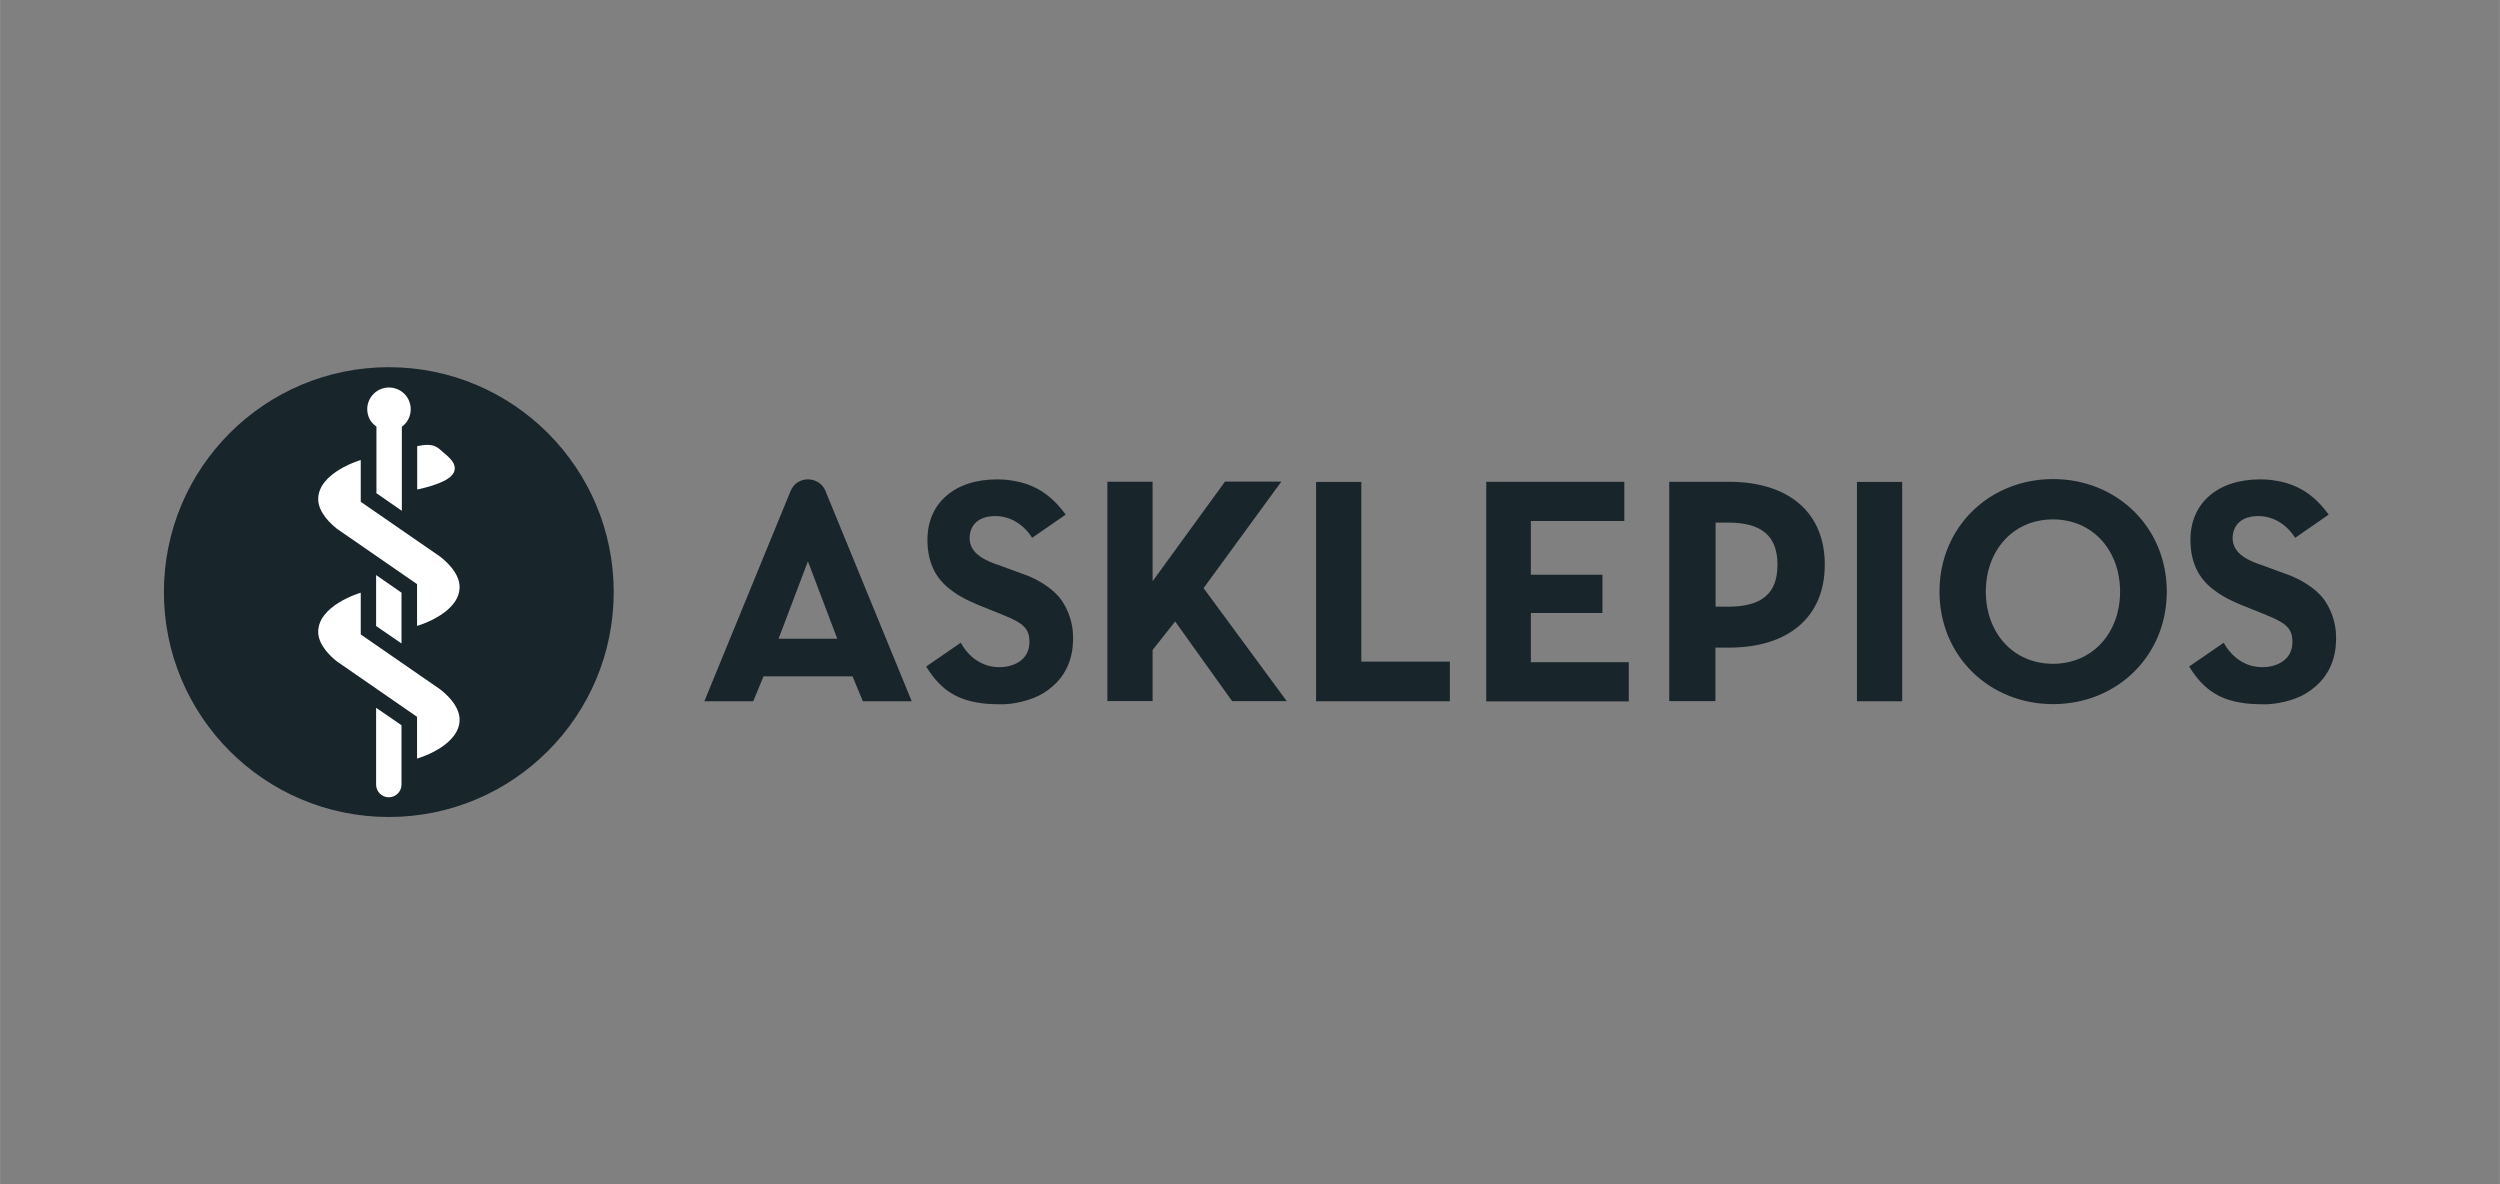
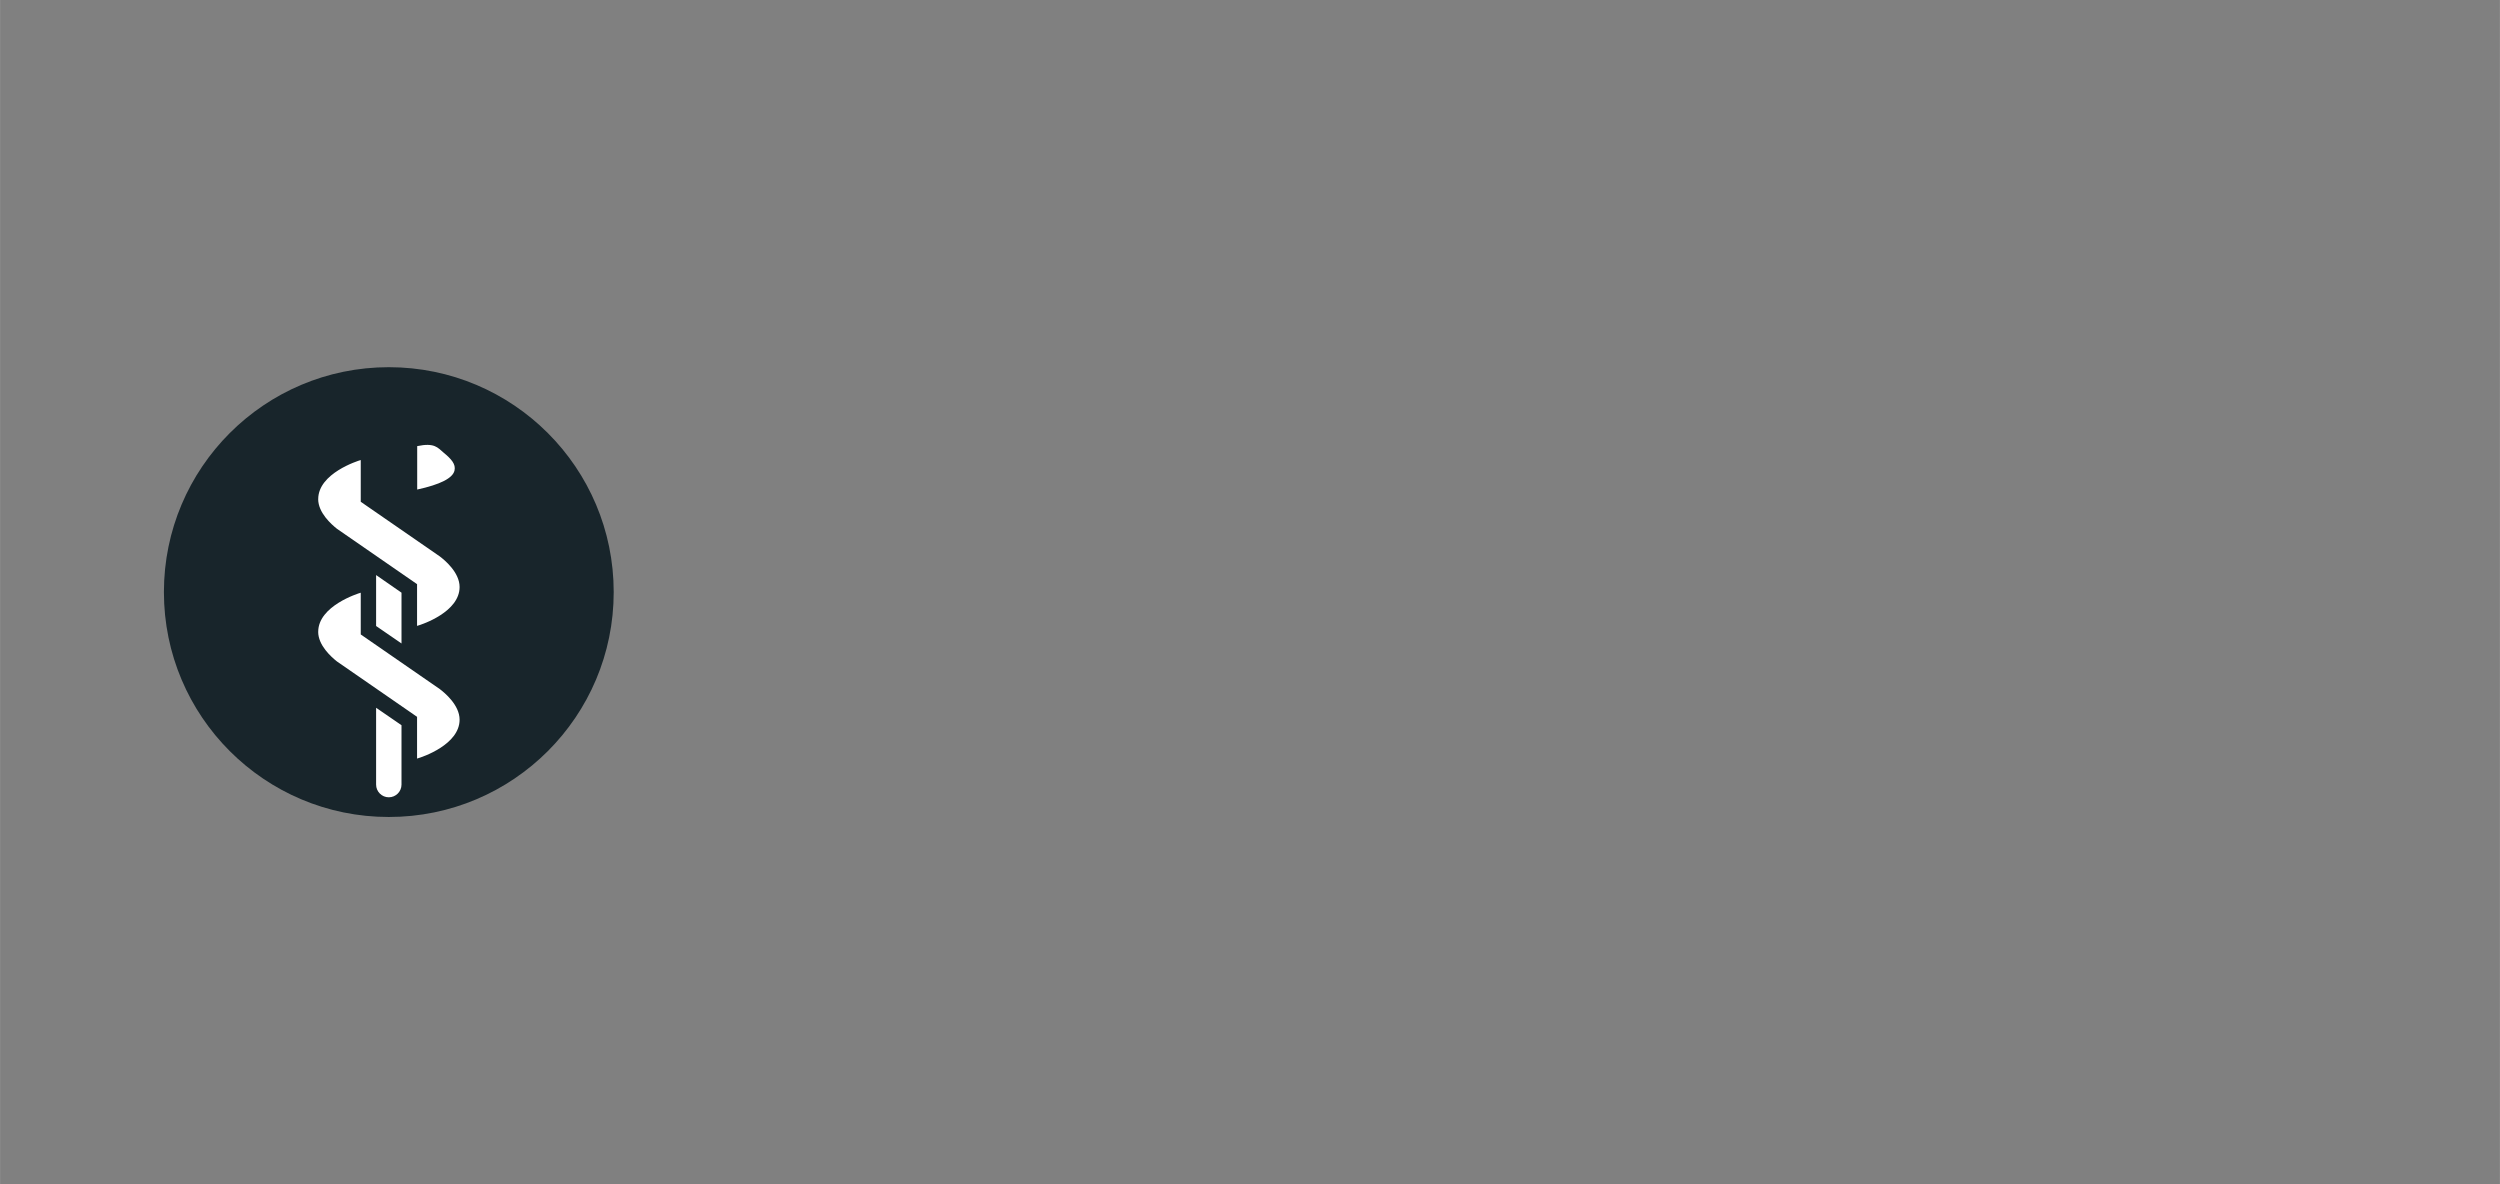
<svg xmlns="http://www.w3.org/2000/svg" id="uuid-0ad7ee7d-094f-4f37-8742-ce9f19c065e1" width="268.73mm" height="127.29mm" viewBox="0 0 761.76 360.84">
  <rect x="0" y="0" width="761.76" height="360.84" fill="#808080" stroke="none" />
  <defs>
    <style>.uuid-b22446a1-5125-435e-afa4-391929abfd3f{fill:#18252b;}.uuid-46dd496d-3cc0-45fb-98e4-2a4393f83c09{fill:#fff;}</style>
  </defs>
  <g id="uuid-92c419eb-ad2d-4e17-a569-9660d7cb5ee8">
-     <path class="uuid-b22446a1-5125-435e-afa4-391929abfd3f" d="M526.86,146.81h-18.23v66.83h14.07v-16.3h4.11c18.28,0,29.21-9.43,29.21-25.24.05-15.81-10.88-25.29-29.16-25.29ZM526.47,184.87h-3.72v-25.63h3.72c10.35,0,15.14,4.06,15.14,12.86s-4.79,12.77-15.14,12.77ZM565.83,146.86h13.78v66.83h-13.78v-66.83ZM590.98,180.27c0-19.78,15.33-34.29,34.63-34.29s34.63,14.56,34.63,34.29-15.33,34.29-34.63,34.29-34.63-14.51-34.63-34.29ZM646.01,180.27c0-12.48-8.27-22-20.46-22s-20.46,9.53-20.46,22,8.27,22,20.46,22,20.46-9.53,20.46-22ZM690.12,214.61c-1.69,0-3.14-.05-4.5-.15-8.7-.73-13.98-3.92-18.57-11.36,2.61-1.79,5.51-3.77,8.51-5.85l2.03-1.4c1.89,3.43,4.64,5.8,7.93,6.87,1.26.39,2.56.58,3.97.58,3.39,0,9.04-1.64,9.04-7.69,0-1.5-.24-2.61-.82-3.58-1.11-1.93-3.58-3.19-8.03-4.98-.77-.34-1.6-.63-2.51-1.02l-1.35-.53c-4.11-1.6-7.45-3.05-10.25-5.03-2.61-1.79-4.55-3.82-5.85-6.19-1.5-2.76-2.27-5.95-2.27-9.82,0-11.17,8.32-18.38,21.18-18.38,1.69,0,3.34.1,4.79.39,6.63,1.02,11.8,4.3,16.15,10.35l-3.92,2.71c-2.03,1.4-4.16,2.85-6.29,4.35-1.6-2.56-3.97-4.64-6.58-5.71-1.45-.58-3-.92-4.55-.92-7.59,0-7.93,5.51-7.93,6.63,0,.97.19,1.84.53,2.61,1.21,2.76,4.3,4.26,7.5,5.42.15.05.34.1.48.15l8.32,3.05c2.03.73,4.11,1.74,5.9,2.95,2.18,1.4,3.97,3,5.17,4.69.1.15.44.58.87,1.35,1.02,1.74,2.76,5.32,2.76,10.06,0,2.85,0,11.61-9.24,17.17-3.68,2.22-9.04,3.29-12.48,3.29h0ZM351.26,177.03l22-30.27h17.17l-23.7,32.45,25.34,34.43h-16.64l-17.36-24.28-6.87,8.7v15.57h-13.78v-66.83h13.78v30.22h.05ZM251.54,149.66l26.26,64.03h-14.89l-3.14-7.59h-27.13l-3.14,7.59h-14.89l26.26-64.03c1.89-4.79,8.7-4.79,10.69,0ZM255.12,194.64l-8.95-23.6-8.95,23.6h17.89ZM305.27,214.61c-1.69,0-3.14-.05-4.5-.15-8.7-.73-13.98-3.92-18.57-11.36,2.61-1.79,5.51-3.77,8.51-5.85l2.03-1.4c1.89,3.43,4.64,5.8,7.93,6.87,1.26.39,2.56.58,3.97.58,3.39,0,9.04-1.64,9.04-7.69,0-1.5-.24-2.61-.82-3.58-1.11-1.93-3.58-3.19-8.03-4.98-.77-.34-3.87-1.55-3.87-1.55-4.11-1.6-7.45-3.05-10.25-5.03-2.61-1.79-4.55-3.82-5.85-6.19-1.5-2.76-2.27-5.95-2.27-9.82,0-11.17,8.32-18.38,21.18-18.38,1.69,0,3.34.1,4.79.39,6.63,1.02,11.8,4.3,16.15,10.35l-3.92,2.71c-2.03,1.4-4.16,2.85-6.29,4.35-1.6-2.56-3.97-4.64-6.58-5.71-1.45-.58-3-.92-4.55-.92-7.59,0-7.93,5.51-7.93,6.63,0,.97.19,1.84.53,2.61,1.21,2.76,4.3,4.26,7.5,5.42.15.05.34.1.48.15l8.32,3.05c2.03.73,4.11,1.74,5.9,2.95,2.18,1.4,3.97,3,5.17,4.69.1.15.44.58.87,1.35,1.02,1.74,2.76,5.32,2.76,10.06,0,2.85,0,11.61-9.24,17.17-3.72,2.22-9.09,3.29-12.48,3.29h0ZM401.02,146.86h13.78v54.74h26.98v12.09h-40.77v-66.83ZM452.87,146.81h42.07v11.94h-28.48v16.39h21.81v11.65h-21.81v14.99h29.84v11.94h-43.43v-66.93Z" />
-   </g>
+     </g>
  <g id="uuid-2adcf731-cf6e-431c-b01a-5423a5da3f46">
    <circle class="uuid-b22446a1-5125-435e-afa4-391929abfd3f" cx="118.46" cy="180.42" r="68.53" />
    <path class="uuid-46dd496d-3cc0-45fb-98e4-2a4393f83c09" d="M114.59,215.67v23.41c0,2.13,1.74,3.87,3.87,3.87s3.87-1.74,3.87-3.87v-18.09l-7.74-5.32Z" />
    <path class="uuid-46dd496d-3cc0-45fb-98e4-2a4393f83c09" d="M96.94,192.51c0,4.16,4.01,7.69,5.71,9.04t24.42,16.88v12.72c1.74-.48,12.96-4.3,12.96-11.85,0-4.5-4.64-8.27-6.04-9.33-.15-.1-19.68-13.59-24.08-16.64v-12.72c-.87.24-12.96,4.06-12.96,11.9Z" />
    <path class="uuid-46dd496d-3cc0-45fb-98e4-2a4393f83c09" d="M114.59,175.24v15.52l7.74,5.32v-15.48l-7.74-5.37Z" />
    <path class="uuid-46dd496d-3cc0-45fb-98e4-2a4393f83c09" d="M96.94,152.08c0,4.16,4.01,7.69,5.71,9.04t24.42,16.88v12.72c1.74-.48,12.96-4.3,12.96-11.85,0-4.5-4.64-8.27-6.04-9.33-.15-.1-19.68-13.59-24.08-16.64v-12.72c-.87.24-12.96,4.06-12.96,11.9h0ZM127.07,149.18c7.11-1.55,10.88-3.48,11.41-5.8.44-1.93-.92-3.48-3.39-5.51-1.74-1.45-2.66-3.05-7.98-1.93v13.25h-.05Z" />
-     <path class="uuid-46dd496d-3cc0-45fb-98e4-2a4393f83c09" d="M111.88,124.71c0-3.63,2.95-6.63,6.63-6.63s6.63,2.95,6.63,6.63c0,2.18-1.06,4.16-2.71,5.32v25.63l-7.74-5.37v-20.31c-1.74-1.16-2.8-3.1-2.8-5.27h0Z" />
  </g>
</svg>